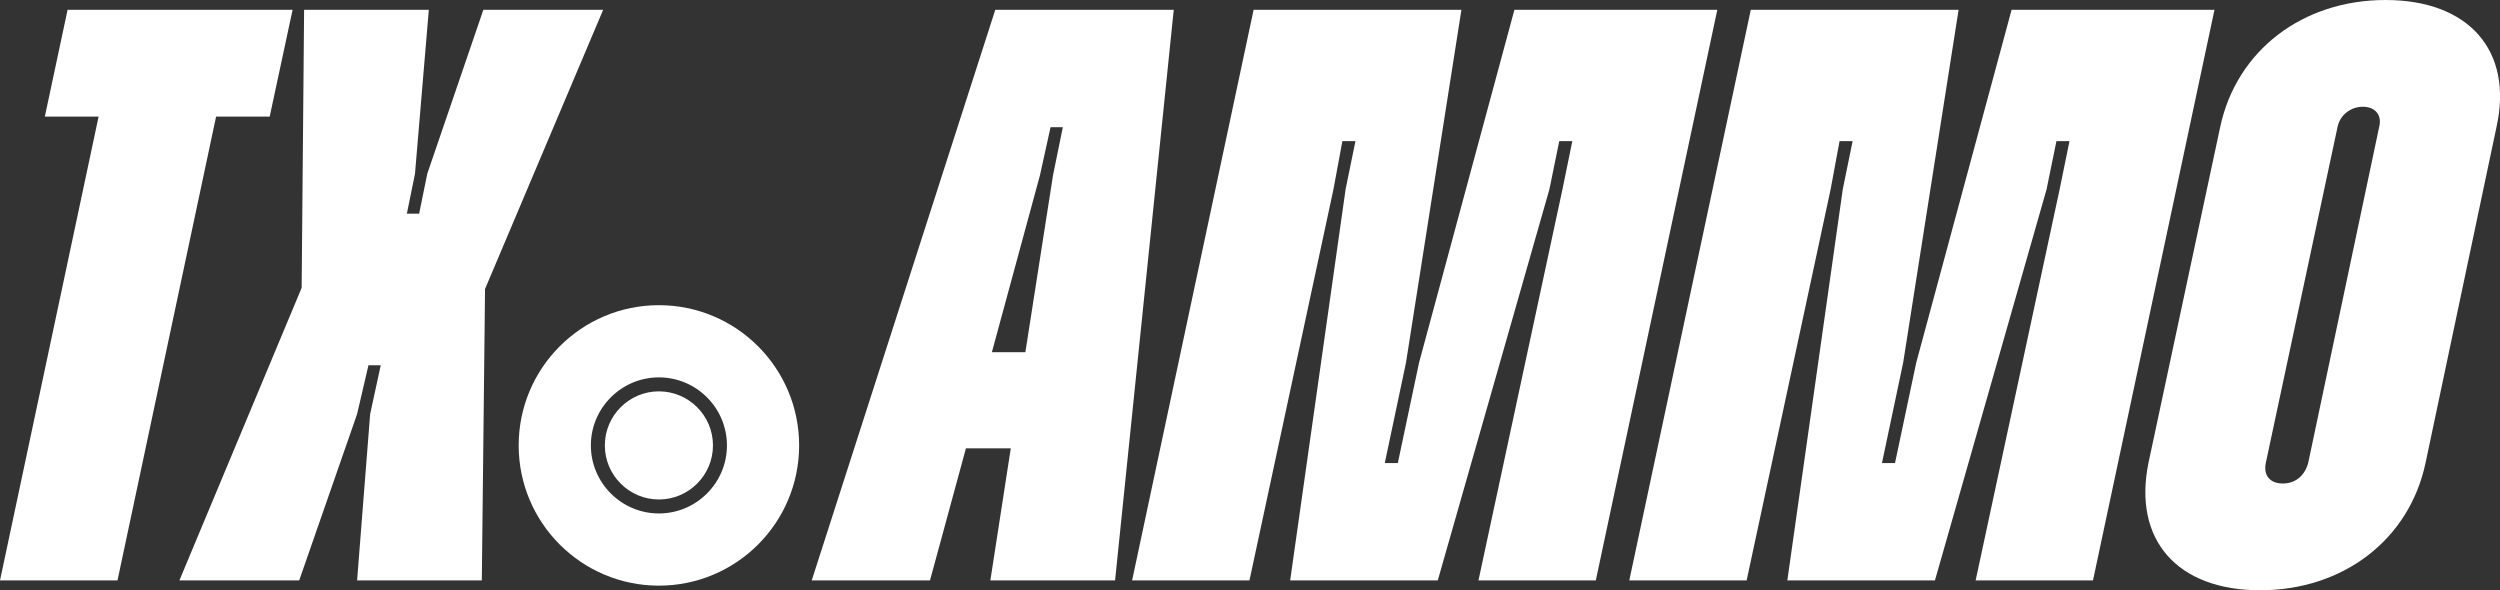
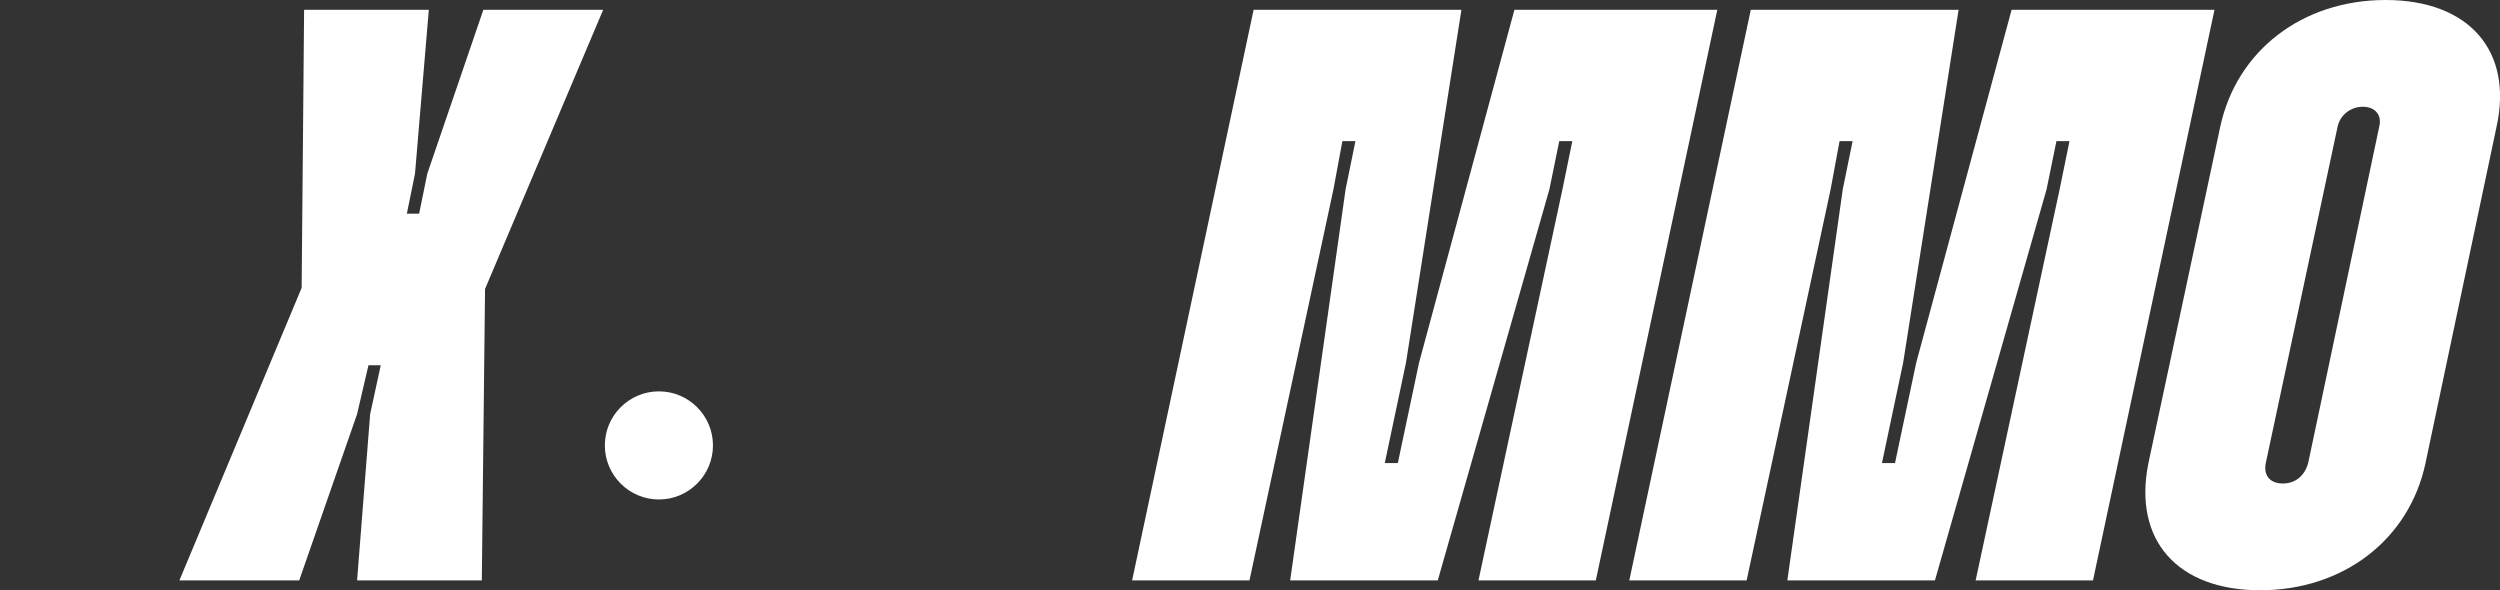
<svg xmlns="http://www.w3.org/2000/svg" id="Layer_2" viewBox="0 0 162.77 38.43">
  <rect x="0" y="0" width="162.77" height="38.43" fill="#333333" stroke="none" />
  <defs>
    <style>.cls-1{fill:#fff;stroke-width:0px;}</style>
  </defs>
  <g id="Layer_2-2">
-     <path class="cls-1" d="M17.57,7.59h-3.5l-6.42,30.2H0L6.42,7.59h-3.5L4.4.64h14.65l-1.49,6.95h.01Z" />
    <path class="cls-1" d="M31.58,18.84l-.21,18.95h-8.12l.85-10.83.69-3.18h-.8l-.74,3.18-3.77,10.83h-7.8l7.96-19.05.16-18.1h8.12l-.9,10.67-.53,2.6h.8l.53-2.6L31.47.64h7.8l-7.7,18.2h.01Z" />
-     <path class="cls-1" d="M76.42.64l-3.82,37.15h-8.12l1.33-8.6h-2.92l-2.34,8.6h-7.7L64.8.64s11.62,0,11.62,0ZM69.2,8.28h-.8l-.69,3.13-3.13,11.52h2.18l1.8-11.52.64-3.13Z" />
    <path class="cls-1" d="M81.62.64h13.53l-3.61,22.98-1.38,6.53h.85l1.38-6.53L98.6.64h13.21l-7.91,37.15h-7.64l5.47-25.47.64-3.13h-.85l-.64,3.13-7.27,25.47h-9.61l3.61-25.47.64-3.13h-.85l-.58,3.13-5.47,25.47h-7.64L81.62.64Z" />
    <path class="cls-1" d="M113.99.64h13.53l-3.61,22.98-1.38,6.53h.85l1.38-6.53,6.21-22.98h13.21l-7.91,37.15h-7.64l5.47-25.47.64-3.13h-.85l-.64,3.13-7.27,25.47h-9.61l3.61-25.47.64-3.13h-.85l-.58,3.13-5.47,25.47h-7.64L113.99.64Z" />
    <path class="cls-1" d="M139.88,30.15l4.67-21.87c1.06-4.99,5.36-8.28,10.77-8.28s8.33,3.29,7.22,8.28l-4.62,21.87c-1.06,4.99-5.36,8.28-10.77,8.28s-8.28-3.29-7.27-8.28ZM150.28,30.15l4.62-21.87c.21-.8-.27-1.33-1.06-1.33s-1.49.53-1.65,1.33l-4.67,21.87c-.16.8.27,1.33,1.11,1.33s1.43-.53,1.65-1.33Z" />
    <path class="cls-1" d="M42.9,25.48c-1.94,0-3.52,1.58-3.52,3.52s1.58,3.52,3.52,3.52,3.52-1.58,3.52-3.52-1.58-3.52-3.52-3.52Z" />
-     <path class="cls-1" d="M42.9,19.87c-5.04,0-9.13,4.09-9.13,9.13s4.09,9.13,9.13,9.13,9.13-4.09,9.13-9.13-4.09-9.13-9.13-9.13ZM42.9,33.43c-2.44,0-4.43-1.99-4.43-4.43s1.99-4.43,4.43-4.43,4.43,1.99,4.43,4.43-1.99,4.43-4.43,4.43Z" />
  </g>
</svg>